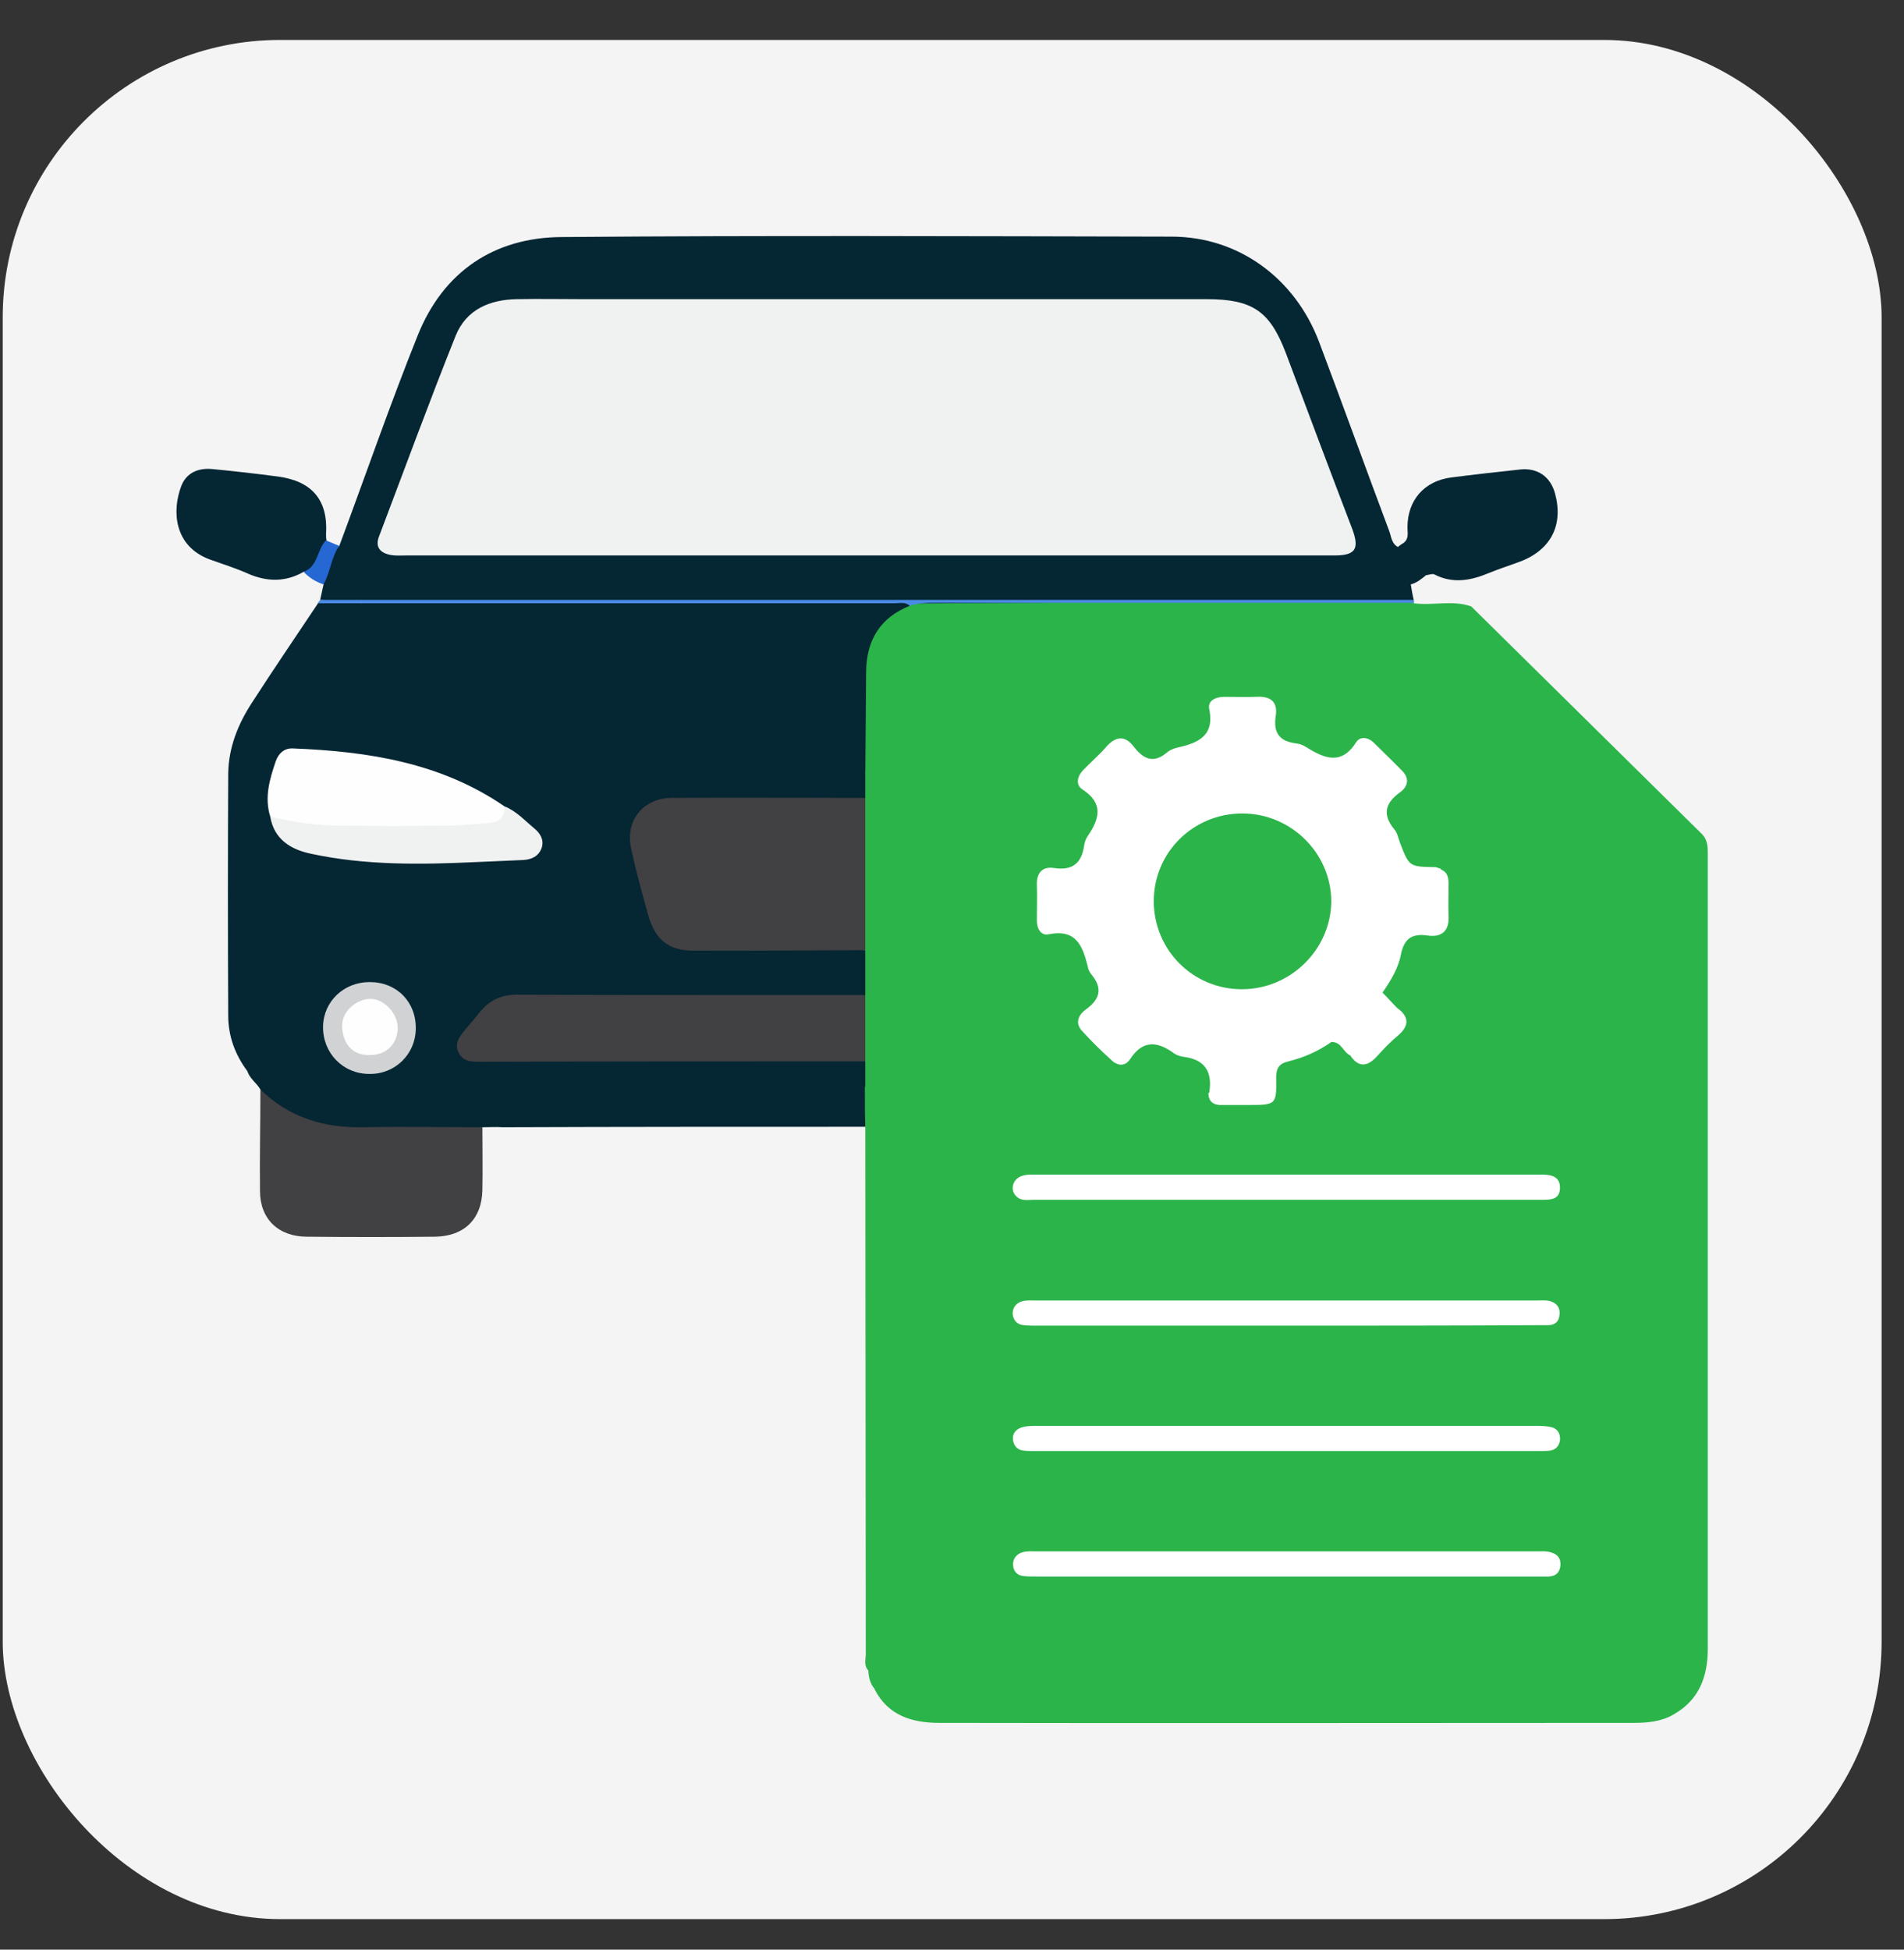
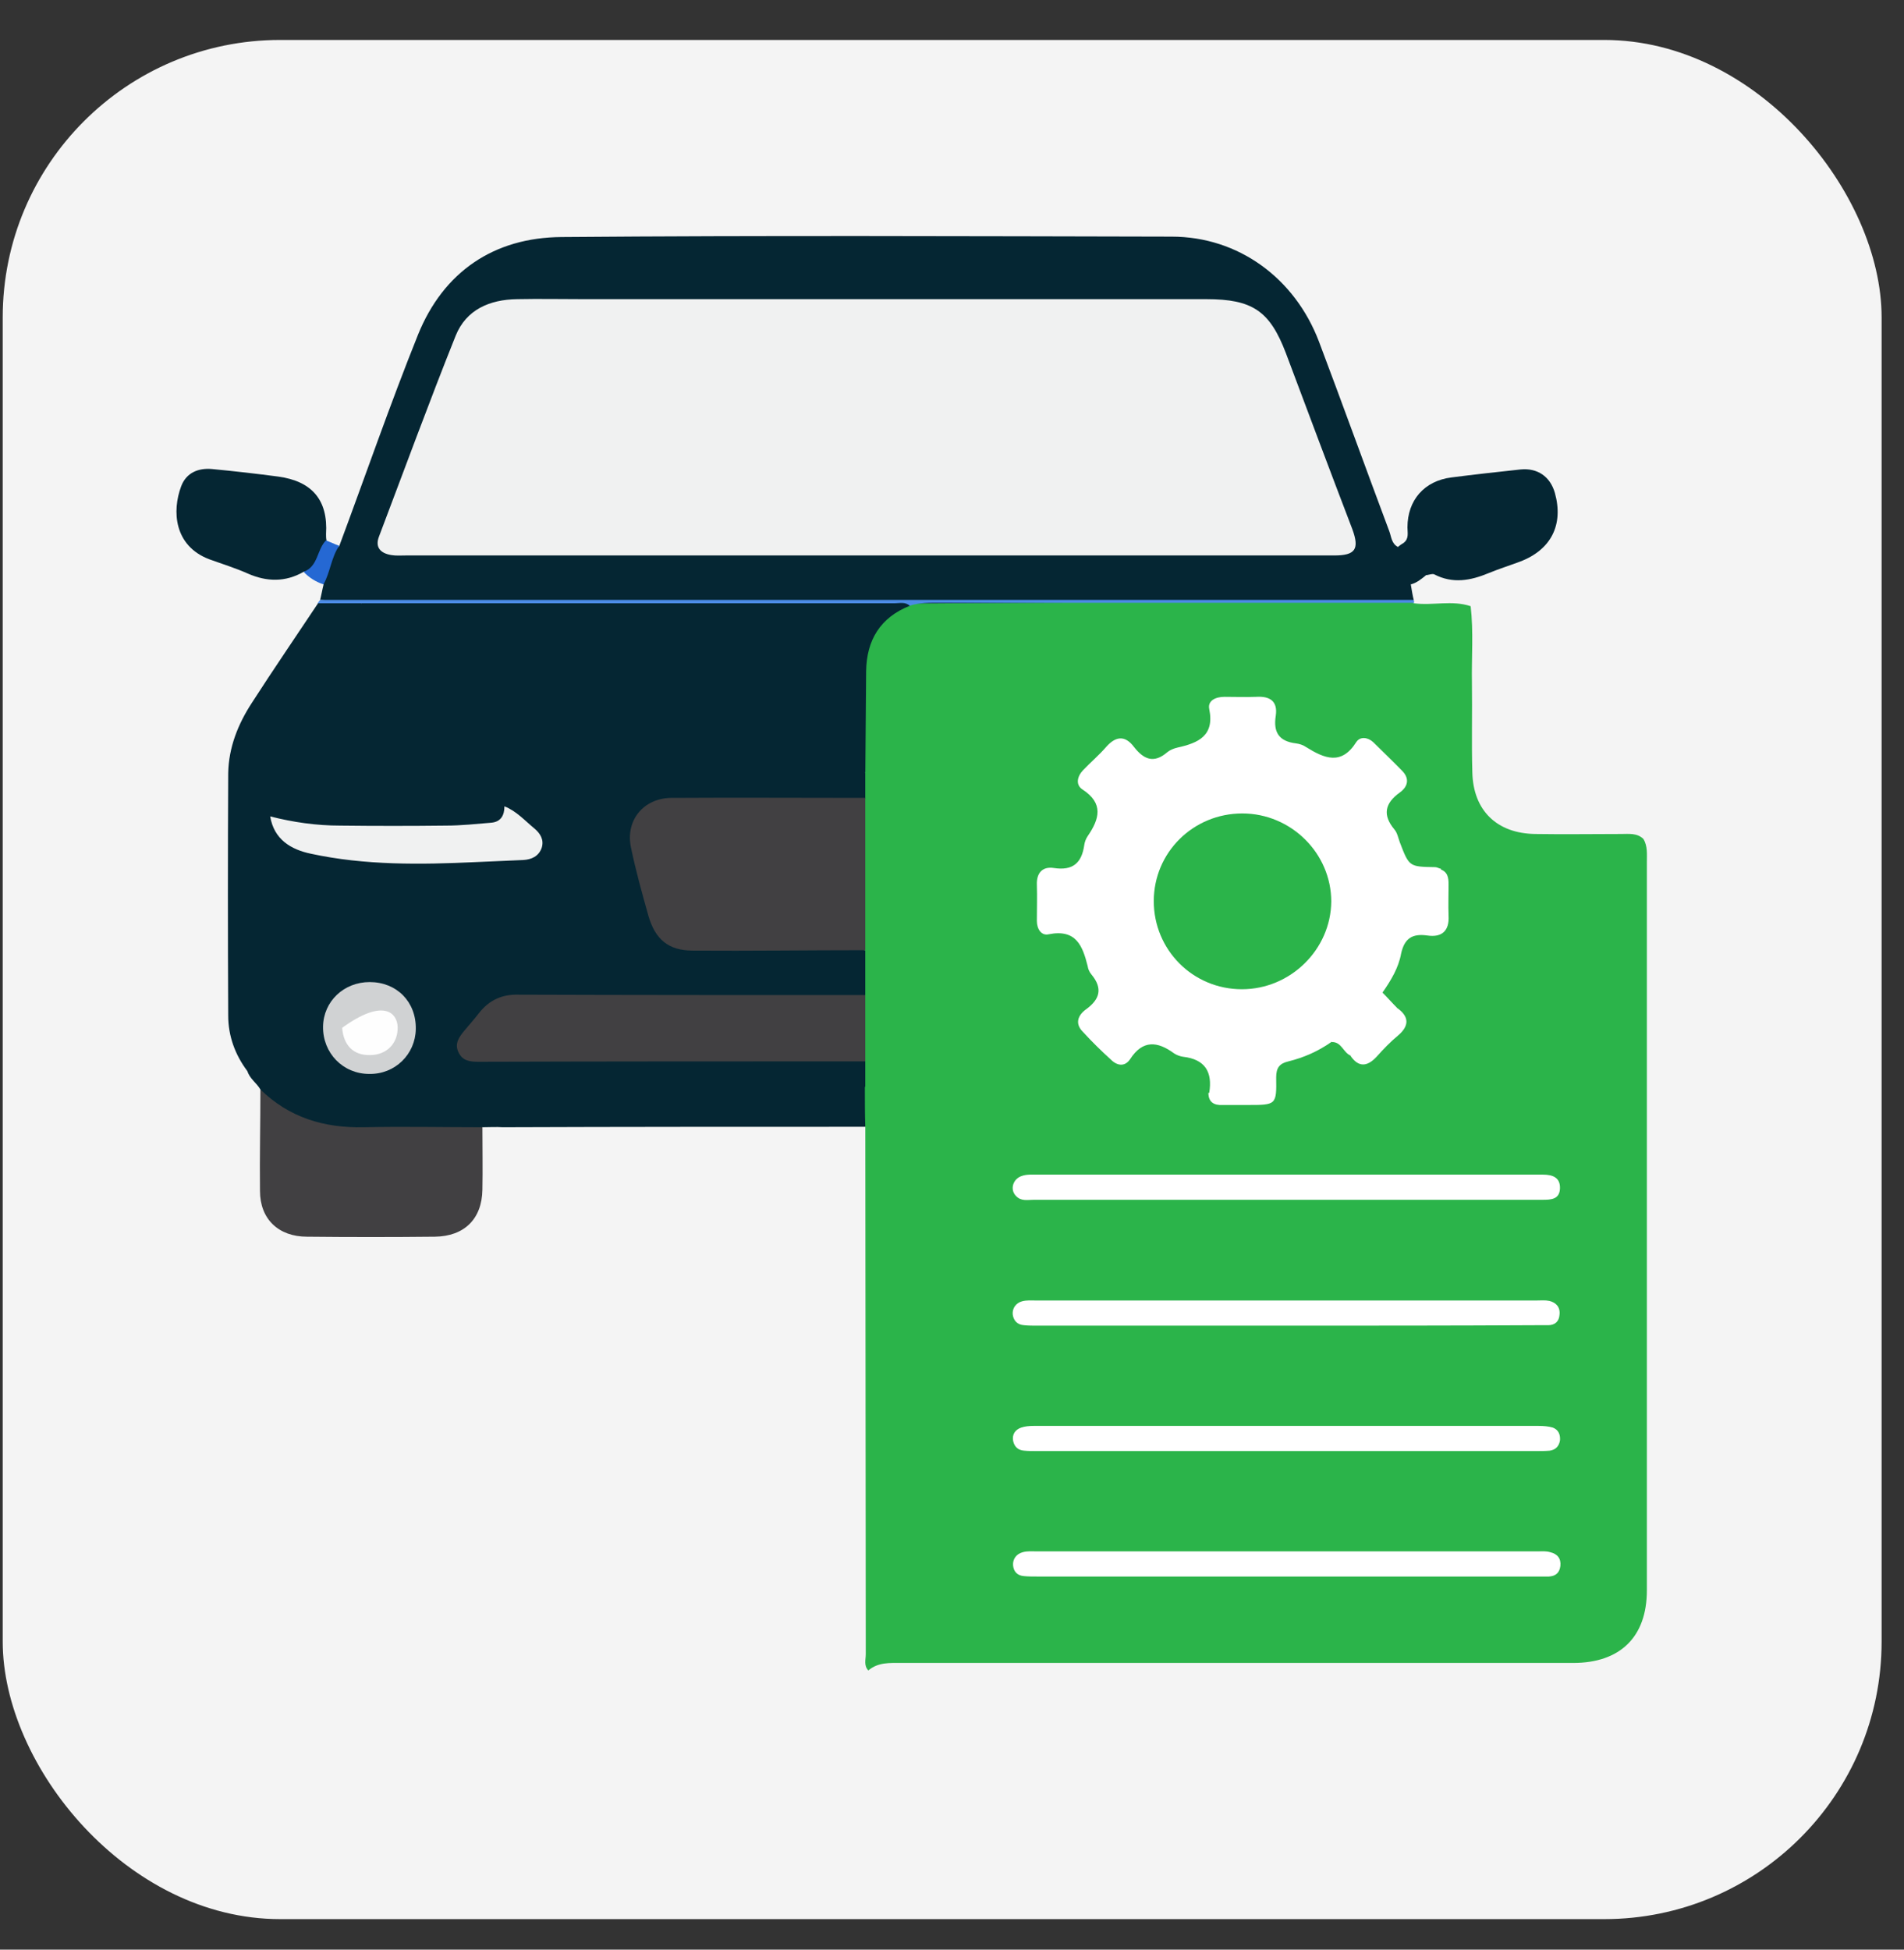
<svg xmlns="http://www.w3.org/2000/svg" width="42" height="43" viewBox="0 0 42 43" fill="none">
  <rect x="0" y="0" width="42" height="43" fill="#333333" stroke="none" />
  <rect x="0.06" y="0.881" width="41.446" height="41.446" rx="6.119" fill="#F4F4F4" />
  <path d="M19.154 36.843C19.051 36.732 19.098 36.603 19.098 36.482C19.098 32.606 19.088 28.729 19.088 24.852C18.901 24.575 19.013 24.27 18.985 23.973C18.976 23.779 18.976 23.585 18.985 23.4C18.976 22.919 18.976 22.447 18.985 21.966C18.976 21.633 18.976 21.309 18.985 20.976C18.976 19.865 18.967 18.746 18.985 17.636C18.985 17.441 18.976 17.247 18.985 17.062C18.976 16.313 18.976 15.572 18.985 14.823C18.995 14.046 19.378 13.518 20.079 13.269C20.247 13.204 20.424 13.213 20.593 13.213C23.956 13.213 27.32 13.213 30.684 13.213C30.852 13.213 31.039 13.185 31.189 13.306C31.609 13.361 32.029 13.232 32.441 13.37C32.506 13.935 32.459 14.499 32.469 15.063C32.478 15.72 32.459 16.377 32.478 17.034C32.497 17.876 33.02 18.385 33.87 18.394C34.496 18.404 35.132 18.394 35.758 18.394C35.926 18.394 36.113 18.367 36.253 18.505C36.346 18.663 36.328 18.838 36.328 19.014C36.328 24.371 36.328 29.719 36.328 35.076C36.328 36.103 35.739 36.677 34.702 36.677C29.759 36.677 24.825 36.677 19.882 36.677C19.63 36.677 19.369 36.658 19.154 36.843Z" fill="#2BB44A" />
  <path d="M19.087 23.409C19.087 23.594 19.087 23.779 19.087 23.964C18.957 24.084 18.788 24.075 18.62 24.075C14.696 24.075 10.771 24.084 6.847 24.075C6.342 24.075 5.847 23.992 5.455 23.622C5.184 23.261 5.034 22.845 5.034 22.401C5.025 20.615 5.025 18.829 5.034 17.053C5.044 16.488 5.249 15.97 5.558 15.498C6.034 14.758 6.529 14.037 7.015 13.306C7.324 13.148 7.632 13.185 7.95 13.269C8.052 13.398 7.931 13.482 7.875 13.574C7.725 13.824 7.576 14.064 7.445 14.323C7.183 14.832 7.333 15.323 7.875 15.517C9.164 15.98 10.444 16.461 11.753 16.877C11.986 16.951 12.229 16.951 12.481 16.951C14.509 16.951 16.527 16.951 18.555 16.951C18.742 16.951 18.929 16.914 19.087 17.044C19.087 17.238 19.087 17.423 19.087 17.617C18.938 17.738 18.751 17.701 18.583 17.701C17.443 17.701 16.303 17.701 15.163 17.701C15.023 17.701 14.883 17.691 14.743 17.719C14.247 17.793 13.93 18.191 14.023 18.681C14.126 19.227 14.275 19.755 14.444 20.282C14.537 20.578 14.752 20.754 15.06 20.837C15.257 20.883 15.453 20.892 15.649 20.892C16.639 20.892 17.63 20.892 18.611 20.892C18.77 20.892 18.938 20.874 19.087 20.967C19.087 21.29 19.087 21.623 19.087 21.947C18.929 22.105 18.723 22.068 18.527 22.068C16.219 22.068 13.92 22.095 11.612 22.058C10.93 22.049 10.603 22.428 10.286 22.891C10.155 23.076 10.239 23.224 10.454 23.28C10.613 23.317 10.781 23.307 10.94 23.307C13.463 23.307 15.985 23.307 18.518 23.307C18.714 23.298 18.919 23.261 19.087 23.409Z" fill="#052633" />
  <path d="M7.062 13.232C7.09 13.121 7.108 13.009 7.136 12.899C7.136 12.565 7.202 12.26 7.482 12.047C8.061 10.493 8.603 8.92 9.22 7.384C9.781 5.996 10.893 5.238 12.387 5.228C16.873 5.191 21.358 5.21 25.843 5.219C27.319 5.219 28.562 6.135 29.094 7.532C29.618 8.92 30.122 10.317 30.645 11.714C30.692 11.835 30.692 11.992 30.842 12.066C30.991 12.325 31.178 12.575 31.122 12.899C31.141 13.009 31.159 13.13 31.187 13.241C31.159 13.25 31.131 13.278 31.094 13.278C31.029 13.278 30.954 13.278 30.888 13.278C23.469 13.241 16.05 13.389 8.631 13.343C8.089 13.324 7.575 13.259 7.062 13.232Z" fill="#052633" />
-   <path d="M36.215 18.496C35.402 18.496 34.58 18.496 33.767 18.496C33.019 18.496 32.402 17.95 32.384 17.219C32.356 15.998 32.374 14.777 32.374 13.555C32.374 13.481 32.384 13.416 32.449 13.37C34.14 15.036 35.832 16.71 37.523 18.376C37.672 18.514 37.672 18.672 37.672 18.847C37.672 21.632 37.672 24.408 37.672 27.193C37.672 30.246 37.672 33.309 37.672 36.362C37.672 36.972 37.486 37.491 36.916 37.814C36.645 37.972 36.336 37.999 36.037 37.999C30.935 37.999 25.834 38.009 20.723 37.999C20.125 37.999 19.592 37.842 19.293 37.259C19.33 37.065 19.489 37.139 19.601 37.139C24.862 37.157 30.132 37.139 35.392 37.148C35.794 37.148 36.149 37.056 36.439 36.769C36.654 36.556 36.785 36.306 36.794 36.001C36.803 35.862 36.803 35.723 36.803 35.585C36.803 30.154 36.803 24.723 36.803 19.291C36.803 19.227 36.794 19.153 36.803 19.088C36.822 18.792 36.757 18.588 36.402 18.588C36.336 18.588 36.271 18.542 36.215 18.496Z" fill="#2BB44A" />
-   <path d="M36.215 18.496C36.916 18.478 36.916 18.478 36.916 19.172C36.916 24.714 36.916 30.265 36.916 35.807C36.916 36.705 36.374 37.25 35.477 37.25C30.272 37.25 25.068 37.25 19.863 37.26C19.676 37.26 19.48 37.158 19.293 37.25C19.191 37.13 19.163 36.991 19.153 36.843C19.116 36.501 19.368 36.556 19.564 36.556C24.619 36.556 29.674 36.556 34.729 36.556C35.692 36.556 36.224 36.038 36.224 35.095C36.224 29.562 36.215 24.029 36.215 18.496Z" fill="#2BB44A" />
  <path d="M10.641 24.862C10.641 25.324 10.65 25.787 10.641 26.24C10.631 26.888 10.239 27.267 9.594 27.276C8.65 27.286 7.707 27.286 6.772 27.276C6.146 27.276 5.735 26.888 5.735 26.268C5.726 25.519 5.744 24.769 5.744 24.029C5.875 24.001 5.959 24.084 6.053 24.159C6.576 24.593 7.193 24.751 7.856 24.751C8.632 24.76 9.407 24.751 10.183 24.751C10.342 24.76 10.51 24.732 10.641 24.862Z" fill="#414042" />
  <path d="M10.64 24.862C9.771 24.862 8.893 24.843 8.024 24.862C7.145 24.88 6.379 24.649 5.744 24.029C5.66 23.881 5.501 23.788 5.454 23.613C6.183 23.992 6.977 23.964 7.762 23.964C11.537 23.955 15.312 23.964 19.078 23.964C19.078 24.26 19.078 24.556 19.087 24.852C16.424 24.852 13.761 24.852 11.088 24.862C10.948 24.852 10.79 24.862 10.64 24.862Z" fill="#052633" />
  <path d="M30.963 11.973C31.084 11.881 31.047 11.751 31.047 11.631C31.047 11.029 31.421 10.604 32.019 10.53C32.523 10.465 33.028 10.409 33.542 10.354C33.916 10.317 34.196 10.511 34.299 10.872C34.495 11.575 34.215 12.13 33.523 12.389C33.299 12.473 33.065 12.547 32.841 12.639C32.439 12.806 32.047 12.88 31.636 12.667C31.598 12.649 31.523 12.676 31.468 12.685C31.224 12.501 31.084 12.241 30.963 11.973Z" fill="#052633" />
  <path d="M6.697 12.612C6.295 12.843 5.884 12.834 5.464 12.649C5.193 12.528 4.894 12.436 4.614 12.334C3.838 12.038 3.791 11.27 3.997 10.724C4.109 10.428 4.371 10.317 4.679 10.345C5.165 10.391 5.651 10.447 6.137 10.511C6.884 10.613 7.239 11.03 7.192 11.779C7.192 11.825 7.192 11.871 7.202 11.918C7.118 12.214 7.108 12.556 6.697 12.612Z" fill="#052633" />
  <path d="M7.062 13.231C15.098 13.231 23.143 13.231 31.178 13.231C31.188 13.25 31.197 13.268 31.197 13.296C27.712 13.296 24.236 13.296 20.751 13.296C20.517 13.296 20.284 13.287 20.059 13.361C16.172 13.491 12.285 13.38 8.398 13.416C8.249 13.416 8.09 13.426 7.968 13.306C7.651 13.306 7.324 13.306 7.006 13.306C7.025 13.278 7.043 13.25 7.062 13.231Z" fill="#4B8AE4" />
  <path d="M6.697 12.612C7.024 12.492 6.987 12.121 7.192 11.918C7.286 11.955 7.379 12.001 7.482 12.038C7.305 12.297 7.286 12.621 7.136 12.889C6.968 12.834 6.819 12.741 6.697 12.612Z" fill="#2568D3" />
  <path d="M30.963 11.973C31.197 12.159 31.337 12.418 31.468 12.677C31.365 12.76 31.262 12.852 31.122 12.889C31.057 12.603 30.842 12.371 30.842 12.057C30.879 12.029 30.916 12.001 30.963 11.973Z" fill="#052633" />
  <path d="M7.978 13.306C11.893 13.306 15.817 13.306 19.732 13.306C19.845 13.306 19.966 13.268 20.069 13.361C19.415 13.62 19.116 14.12 19.106 14.804C19.097 15.545 19.097 16.294 19.088 17.034C16.798 17.034 14.5 17.034 12.21 17.034C11.725 17.034 11.286 16.821 10.837 16.673C9.884 16.349 8.94 15.998 7.987 15.665C7.221 15.396 6.997 14.878 7.398 14.194C7.567 13.888 7.697 13.546 7.978 13.306Z" fill="#052633" />
  <path d="M30.496 21.892C30.608 22.003 30.711 22.123 30.823 22.234C30.59 22.697 30.253 23.048 29.786 23.279C29.627 23.206 29.59 22.974 29.375 22.983C29.188 22.835 28.992 22.845 28.796 22.965C28.702 23.02 28.609 23.076 28.515 23.095C28.123 23.178 27.87 23.363 27.917 23.816C27.936 23.973 27.814 24.112 27.656 24.149C27.329 24.214 26.992 24.26 26.674 24.103C26.749 23.65 26.59 23.363 26.095 23.307C26.03 23.298 25.955 23.27 25.899 23.233C25.535 22.965 25.207 22.928 24.927 23.363C24.815 23.529 24.647 23.511 24.507 23.372C24.292 23.178 24.086 22.974 23.89 22.761C23.703 22.576 23.778 22.391 23.955 22.262C24.264 22.04 24.329 21.799 24.077 21.494C24.03 21.438 24.002 21.374 23.993 21.309C23.881 20.865 23.741 20.485 23.133 20.606C22.974 20.643 22.872 20.495 22.872 20.31C22.872 20.041 22.881 19.782 22.872 19.514C22.862 19.246 23.002 19.107 23.245 19.144C23.666 19.209 23.862 19.033 23.918 18.635C23.927 18.57 23.955 18.496 23.993 18.441C24.254 18.061 24.348 17.719 23.881 17.414C23.722 17.312 23.759 17.127 23.89 16.988C24.058 16.812 24.245 16.655 24.404 16.47C24.61 16.239 24.815 16.211 25.011 16.47C25.226 16.747 25.45 16.849 25.749 16.59C25.805 16.544 25.89 16.507 25.974 16.488C26.431 16.387 26.796 16.229 26.674 15.637C26.637 15.452 26.815 15.369 27.011 15.369C27.244 15.369 27.478 15.378 27.712 15.369C28.02 15.35 28.188 15.471 28.142 15.785C28.085 16.146 28.207 16.35 28.59 16.396C28.665 16.405 28.749 16.433 28.814 16.479C29.216 16.729 29.59 16.886 29.917 16.368C30.001 16.239 30.169 16.257 30.291 16.368C30.506 16.581 30.72 16.785 30.935 17.006C31.104 17.182 31.047 17.358 30.879 17.478C30.543 17.719 30.496 17.978 30.758 18.293C30.823 18.367 30.842 18.478 30.879 18.579C31.085 19.116 31.085 19.116 31.655 19.125C31.701 19.125 31.739 19.153 31.786 19.162C31.804 19.412 31.795 19.671 31.786 19.921C31.767 20.273 31.627 20.439 31.272 20.439C30.926 20.439 30.767 20.596 30.692 20.902C30.664 21.022 30.618 21.142 30.543 21.253C30.375 21.466 30.365 21.67 30.496 21.892Z" fill="white" />
  <path d="M19.087 20.957C17.817 20.957 16.555 20.975 15.284 20.966C14.742 20.966 14.453 20.716 14.303 20.198C14.163 19.699 14.023 19.199 13.92 18.699C13.789 18.098 14.191 17.608 14.799 17.598C16.228 17.589 17.658 17.598 19.087 17.598C19.087 18.727 19.087 19.837 19.087 20.957Z" fill="#414042" />
  <path d="M19.087 23.409C16.246 23.409 13.406 23.409 10.565 23.418C10.388 23.418 10.21 23.409 10.117 23.215C10.014 23.011 10.136 22.863 10.257 22.715C10.36 22.595 10.472 22.465 10.565 22.345C10.79 22.058 11.07 21.929 11.434 21.938C13.985 21.947 16.536 21.947 19.087 21.947C19.087 22.428 19.087 22.919 19.087 23.409Z" fill="#414042" />
  <path d="M28.355 34.771C26.524 34.771 24.702 34.771 22.871 34.771C22.777 34.771 22.684 34.771 22.59 34.762C22.441 34.752 22.357 34.66 22.347 34.521C22.338 34.382 22.422 34.271 22.562 34.234C22.665 34.206 22.768 34.216 22.871 34.216C26.552 34.216 30.234 34.216 33.915 34.216C34.008 34.216 34.102 34.206 34.195 34.234C34.354 34.271 34.438 34.373 34.42 34.539C34.401 34.688 34.317 34.762 34.167 34.771C34.074 34.771 33.98 34.771 33.887 34.771C32.037 34.771 30.196 34.771 28.355 34.771Z" fill="white" />
  <path d="M28.365 26.462C26.515 26.462 24.665 26.462 22.806 26.462C22.666 26.462 22.526 26.499 22.413 26.379C22.273 26.24 22.339 25.999 22.544 25.935C22.647 25.898 22.778 25.907 22.89 25.907C26.543 25.907 30.206 25.907 33.86 25.907C33.916 25.907 33.972 25.907 34.037 25.907C34.252 25.907 34.42 25.972 34.411 26.212C34.402 26.453 34.215 26.462 34.028 26.462C32.337 26.462 30.655 26.462 28.963 26.462C28.767 26.462 28.562 26.462 28.365 26.462Z" fill="white" />
  <path d="M28.356 29.238C26.525 29.238 24.703 29.238 22.871 29.238C22.778 29.238 22.684 29.238 22.591 29.228C22.441 29.219 22.357 29.127 22.339 28.988C22.329 28.849 22.413 28.738 22.544 28.701C22.647 28.673 22.75 28.683 22.852 28.683C26.534 28.683 30.215 28.683 33.897 28.683C33.99 28.683 34.084 28.673 34.177 28.692C34.327 28.729 34.42 28.831 34.401 28.997C34.392 29.145 34.299 29.228 34.149 29.228C34.056 29.228 33.962 29.228 33.869 29.228C32.038 29.238 30.197 29.238 28.356 29.238Z" fill="white" />
  <path d="M28.357 32.004C26.525 32.004 24.703 32.004 22.872 32.004C22.779 32.004 22.685 32.004 22.592 31.995C22.461 31.986 22.377 31.912 22.349 31.782C22.321 31.634 22.395 31.532 22.526 31.486C22.61 31.458 22.704 31.449 22.797 31.449C26.516 31.449 30.226 31.449 33.944 31.449C34.047 31.449 34.159 31.458 34.253 31.486C34.374 31.532 34.421 31.634 34.412 31.764C34.393 31.893 34.318 31.976 34.187 31.995C34.084 32.004 33.982 32.004 33.87 32.004C32.038 32.004 30.198 32.004 28.357 32.004Z" fill="white" />
  <path d="M20.208 20.143C20.208 21.308 20.208 22.465 20.208 23.631C20.208 23.834 20.227 24.075 19.956 24.084C19.694 24.093 19.638 23.862 19.647 23.631C19.647 21.318 19.647 19.005 19.647 16.682C19.647 16.599 19.647 16.516 19.675 16.442C19.722 16.284 19.816 16.183 20.003 16.201C20.199 16.229 20.208 16.358 20.208 16.506C20.208 17.348 20.208 18.19 20.208 19.032C20.208 19.402 20.208 19.773 20.208 20.143Z" fill="#2BB44A" />
  <path d="M26.656 24.103C26.909 24.103 27.17 24.094 27.422 24.103C27.721 24.112 27.871 23.973 27.824 23.686C27.777 23.335 27.88 23.131 28.273 23.076C28.497 23.039 28.703 22.909 28.908 22.798C29.151 22.669 29.301 22.706 29.366 22.983C29.076 23.187 28.759 23.326 28.422 23.409C28.226 23.455 28.151 23.548 28.151 23.761C28.161 24.371 28.151 24.371 27.525 24.371C27.338 24.371 27.151 24.371 26.965 24.371C26.787 24.38 26.656 24.316 26.656 24.103Z" fill="white" />
  <path d="M30.496 21.892C30.244 21.762 30.169 21.614 30.365 21.355C30.515 21.151 30.599 20.901 30.655 20.652C30.711 20.42 30.842 20.346 31.076 20.356C31.608 20.365 31.664 20.291 31.683 19.764C31.692 19.569 31.599 19.347 31.767 19.171C31.935 19.227 31.954 19.356 31.954 19.505C31.954 19.736 31.945 19.967 31.954 20.198C31.973 20.532 31.804 20.68 31.487 20.633C31.16 20.587 30.982 20.689 30.907 21.031C30.851 21.346 30.683 21.623 30.496 21.892Z" fill="white" />
  <path d="M29.786 23.279C30.16 22.965 30.506 22.613 30.823 22.234C31.094 22.428 31.085 22.632 30.833 22.844C30.665 22.983 30.515 23.14 30.366 23.307C30.16 23.529 29.964 23.548 29.786 23.279Z" fill="white" />
  <path d="M19.983 15.646C19.816 15.627 19.685 15.553 19.676 15.396C19.666 15.239 19.741 15.11 19.927 15.091C20.086 15.082 20.198 15.128 20.207 15.313C20.217 15.498 20.123 15.59 19.983 15.646Z" fill="#2BB44A" />
-   <path d="M5.96 18.006C5.829 17.58 5.95 17.182 6.081 16.794C6.146 16.608 6.277 16.497 6.464 16.507C8.118 16.572 9.725 16.821 11.127 17.784C11.248 18.08 11.052 18.191 10.818 18.228C10.585 18.274 10.332 18.302 10.089 18.302C8.922 18.302 7.754 18.385 6.586 18.237C6.361 18.209 6.118 18.209 5.96 18.006Z" fill="#FEFEFE" />
  <path d="M5.96 18.006C6.465 18.135 6.978 18.209 7.502 18.209C8.277 18.218 9.062 18.218 9.838 18.209C10.174 18.209 10.51 18.172 10.838 18.145C11.052 18.126 11.127 17.978 11.127 17.784C11.389 17.886 11.576 18.098 11.79 18.274C11.921 18.385 12.005 18.524 11.949 18.7C11.884 18.885 11.725 18.959 11.538 18.968C11.193 18.986 10.847 18.996 10.492 19.014C9.277 19.07 8.053 19.088 6.857 18.829C6.418 18.737 6.044 18.515 5.96 18.006Z" fill="#F0F1F1" />
  <path d="M8.154 21.66C8.752 21.66 9.182 22.095 9.172 22.696C9.163 23.252 8.715 23.696 8.145 23.686C7.565 23.686 7.117 23.224 7.126 22.641C7.135 22.086 7.584 21.66 8.154 21.66Z" fill="#D0D2D3" />
  <path d="M19.115 12.251C15.723 12.251 12.332 12.251 8.949 12.251C8.846 12.251 8.734 12.26 8.631 12.242C8.398 12.204 8.267 12.075 8.36 11.834C8.921 10.354 9.463 8.874 10.052 7.403C10.285 6.829 10.799 6.607 11.407 6.598C11.893 6.588 12.388 6.598 12.874 6.598C17.452 6.598 22.031 6.598 26.609 6.598C27.628 6.598 28.011 6.857 28.366 7.791C28.852 9.086 29.337 10.382 29.833 11.677C29.991 12.112 29.898 12.251 29.431 12.251C25.983 12.251 22.554 12.251 19.115 12.251Z" fill="#F0F1F1" />
  <path d="M27.395 21.818C26.311 21.818 25.451 20.948 25.451 19.875C25.451 18.802 26.32 17.941 27.404 17.941C28.479 17.941 29.366 18.82 29.366 19.884C29.357 20.939 28.469 21.818 27.395 21.818Z" fill="#2BB44A" />
-   <path d="M8.164 23.27C7.791 23.28 7.576 23.048 7.548 22.669C7.52 22.317 7.847 22.049 8.146 22.031C8.454 22.012 8.762 22.336 8.772 22.651C8.781 23.011 8.529 23.27 8.164 23.27Z" fill="#FEFEFE" />
+   <path d="M8.164 23.27C7.791 23.28 7.576 23.048 7.548 22.669C8.454 22.012 8.762 22.336 8.772 22.651C8.781 23.011 8.529 23.27 8.164 23.27Z" fill="#FEFEFE" />
</svg>